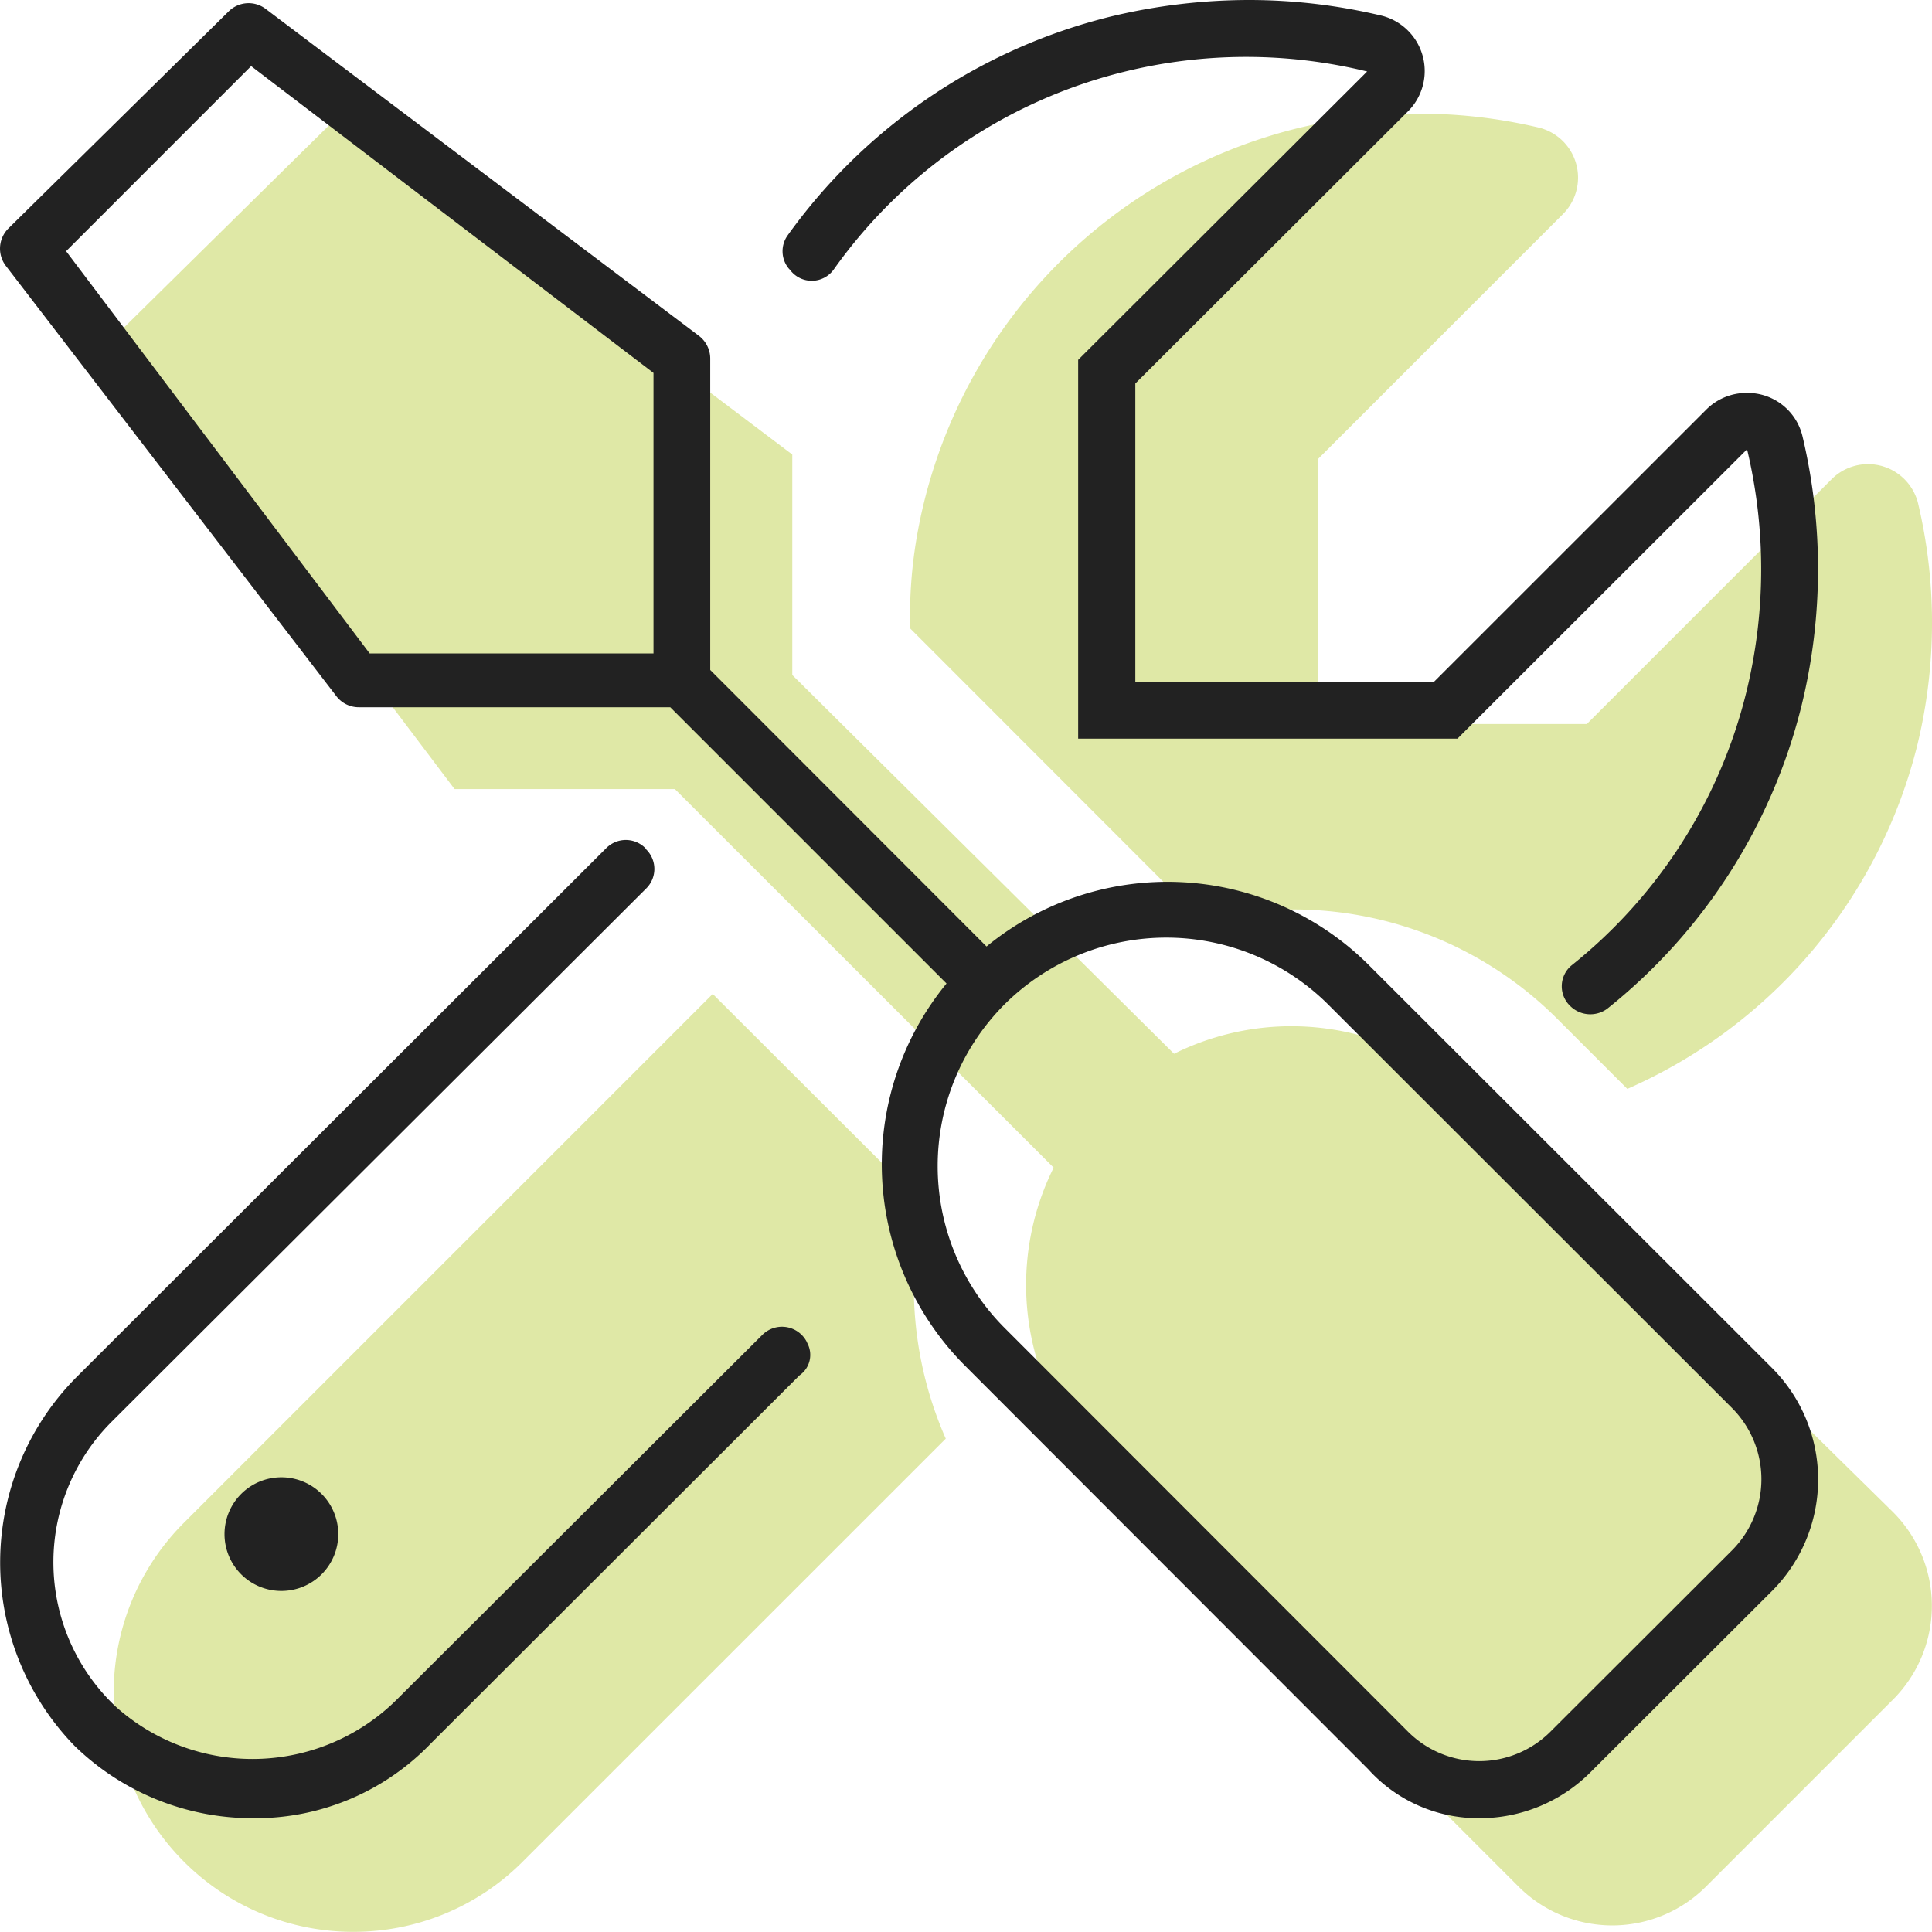
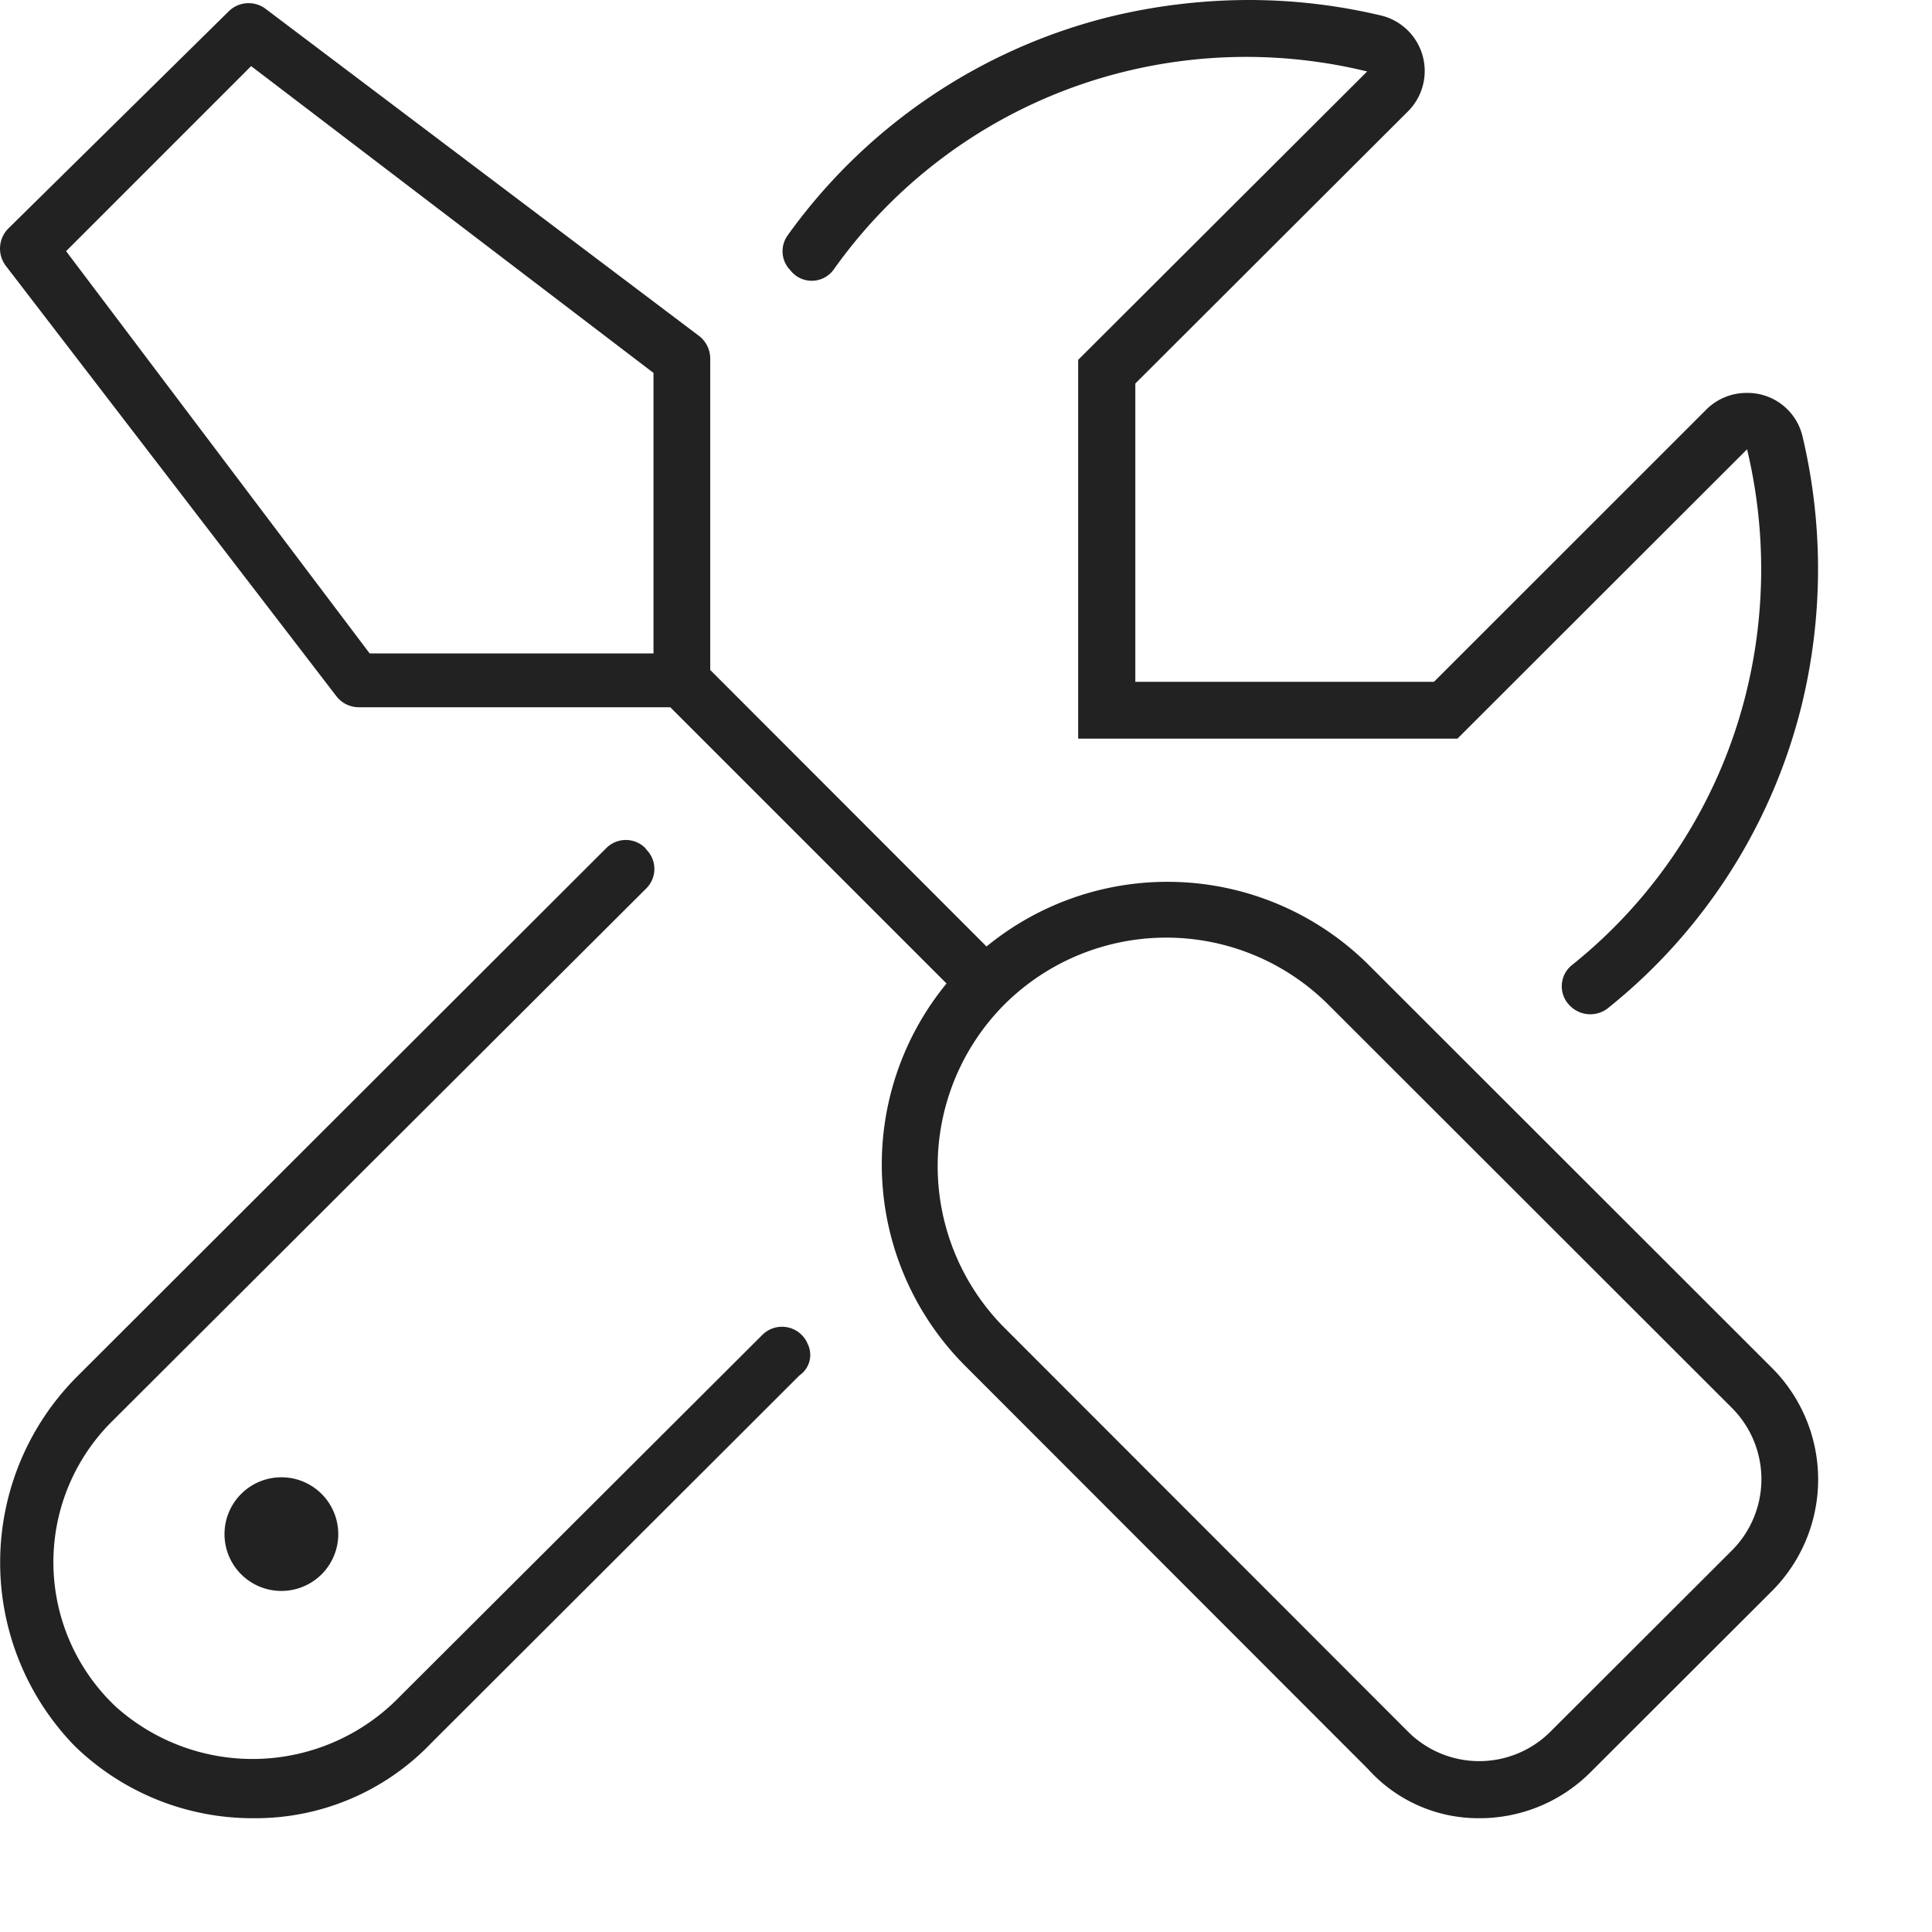
<svg xmlns="http://www.w3.org/2000/svg" width="51.004" height="51" viewBox="0 0 51.004 51">
  <g transform="translate(-2282 -201)">
-     <path d="M31.106-20.991a9.858,9.858,0,0,1,7.018,2.9l1.837,1.837a13.456,13.456,0,0,0,7.652-9.061,13.665,13.665,0,0,0,.02-6.412,1.361,1.361,0,0,0-2.282-.619l-6.459,6.459H31.8v-7l6.459-6.459a1.361,1.361,0,0,0-.619-2.282,13.665,13.665,0,0,0-6.412.02A13.476,13.476,0,0,0,21.182-30.7a12.382,12.382,0,0,0-.154,2.29l7.761,7.768A7.138,7.138,0,0,1,31.106-20.991ZM36-15.881a6.956,6.956,0,0,0-8.005-1.3l-10.079-10V-33L6-42,0-36.084,9-24.169h5.816l10,9.994a6.956,6.956,0,0,0,1.3,8.005L37.092,4.809a3.5,3.5,0,0,0,4.942,0L46.979-.136a3.5,3.5,0,0,0,0-4.942ZM21.366-13.219l-5.55-5.541L1.856-4.8a6.325,6.325,0,0,0,0,8.948A6.306,6.306,0,0,0,6.328,6,6.3,6.3,0,0,0,10.8,4.146L21.968-7.02a9.957,9.957,0,0,1-.6-6.2Z" transform="translate(2285 246)" fill="#a5be00" opacity="0.35" />
    <path d="M21.309-6.553a.735.735,0,0,0-1.176-.214L10.543,2.8a5.41,5.41,0,0,1-7.477.264,5.239,5.239,0,0,1-.114-7.535L17.062-18.547a.724.724,0,0,0,0-1.026l-.027-.039a.727.727,0,0,0-1.028,0L2.066-5.69a6.947,6.947,0,0,0-.1,9.778A6.735,6.735,0,0,0,6.678,6a6.417,6.417,0,0,0,4.7-1.977L21.106-5.69a.657.657,0,0,0,.2-.863h0Zm-.441-28.308a.714.714,0,0,0,1.144-.027,13.311,13.311,0,0,1,7.666-5.218,13.438,13.438,0,0,1,6.414-.007L28.463-32.5v10H38.476l7.646-7.639a13.633,13.633,0,0,1-.023,6.426,13.279,13.279,0,0,1-4.612,7.2.718.718,0,0,0-.041,1.064.754.754,0,0,0,.984.079,14.767,14.767,0,0,0,5.13-8,15.164,15.164,0,0,0,.022-7.125,1.489,1.489,0,0,0-1.468-1.132,1.5,1.5,0,0,0-1.072.443L37.856-24H29.972v-7.875l7.19-7.177a1.507,1.507,0,0,0-.676-2.532A15.088,15.088,0,0,0,32.972-42a15.647,15.647,0,0,0-3.642.435,14.869,14.869,0,0,0-8.541,5.785.719.719,0,0,0,.033.868C20.841-34.895,20.85-34.878,20.869-34.861ZM5.927-1.5A1.5,1.5,0,0,0,7.43,0a1.5,1.5,0,0,0,1.5-1.5A1.5,1.5,0,0,0,7.43-3,1.5,1.5,0,0,0,5.927-1.5ZM36.122-16.537a7.531,7.531,0,0,0-10.078-.476l-7.294-7.3v-8.222a.755.755,0,0,0-.3-.6L7.017-41.763a.747.747,0,0,0-.984.067L.22-35.968a.751.751,0,0,0-.066.986l8.72,11.353a.746.746,0,0,0,.6.3h8.221l7.293,7.293A7.526,7.526,0,0,0,25.46-5.962L36.12,4.707A3.917,3.917,0,0,0,39.056,6a4.134,4.134,0,0,0,2.929-1.21l4.807-4.8a4.168,4.168,0,0,0,0-5.865ZM17.25-24.75H9.759L1.745-35.369,6.63-40.255l10.622,8.1v7.408ZM45.731-1.078l-4.807,4.8a2.66,2.66,0,0,1-3.746,0L26.519-6.945a6.048,6.048,0,0,1,0-8.54,6.056,6.056,0,0,1,8.541,0L45.728-4.825A2.662,2.662,0,0,1,45.731-1.078Z" transform="translate(2282 243)" fill="#222" />
  </g>
</svg>